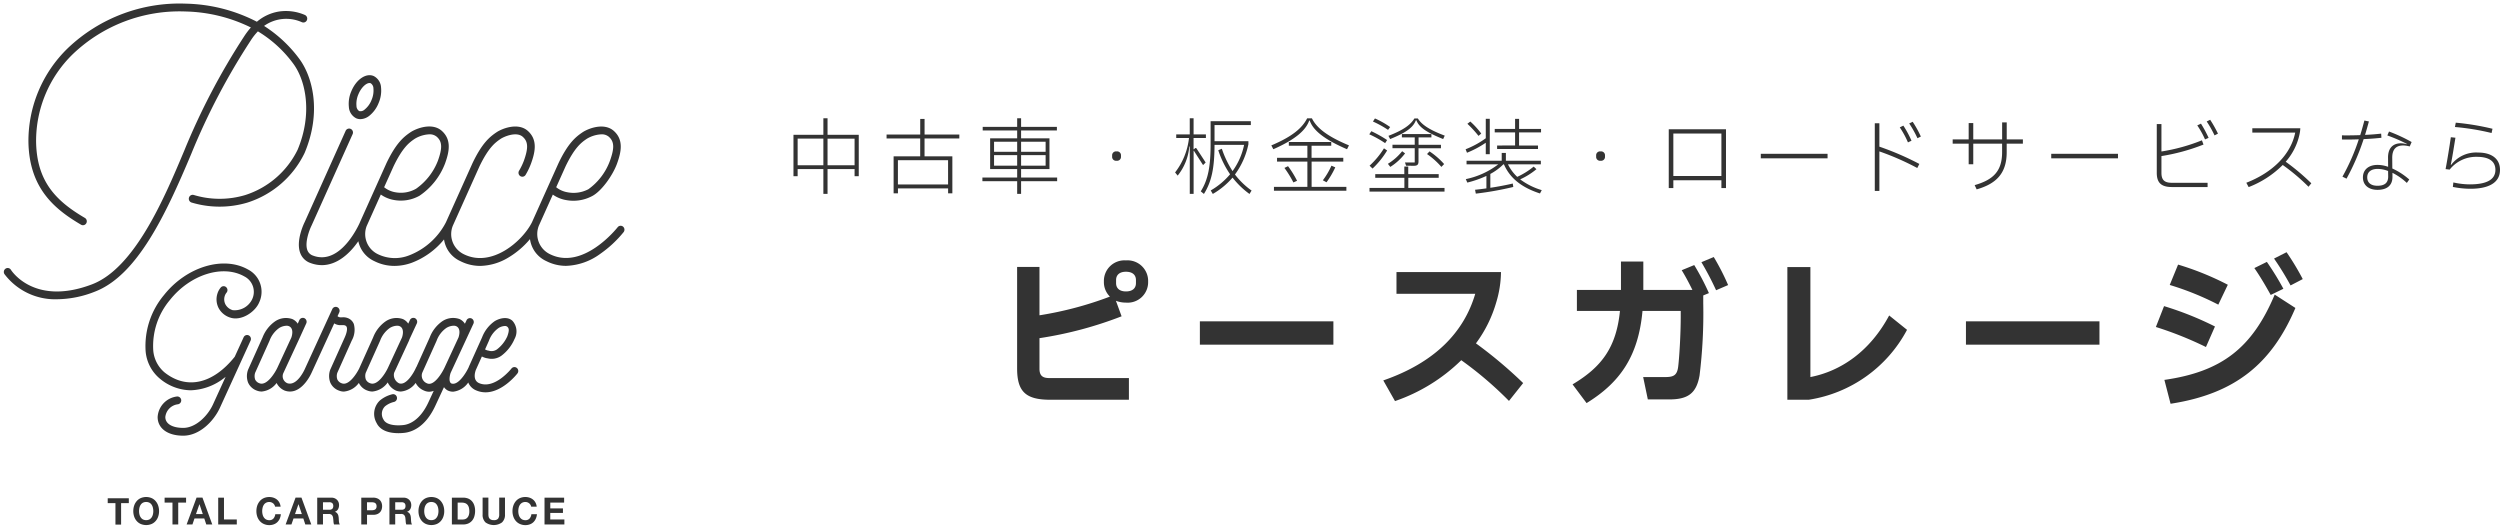
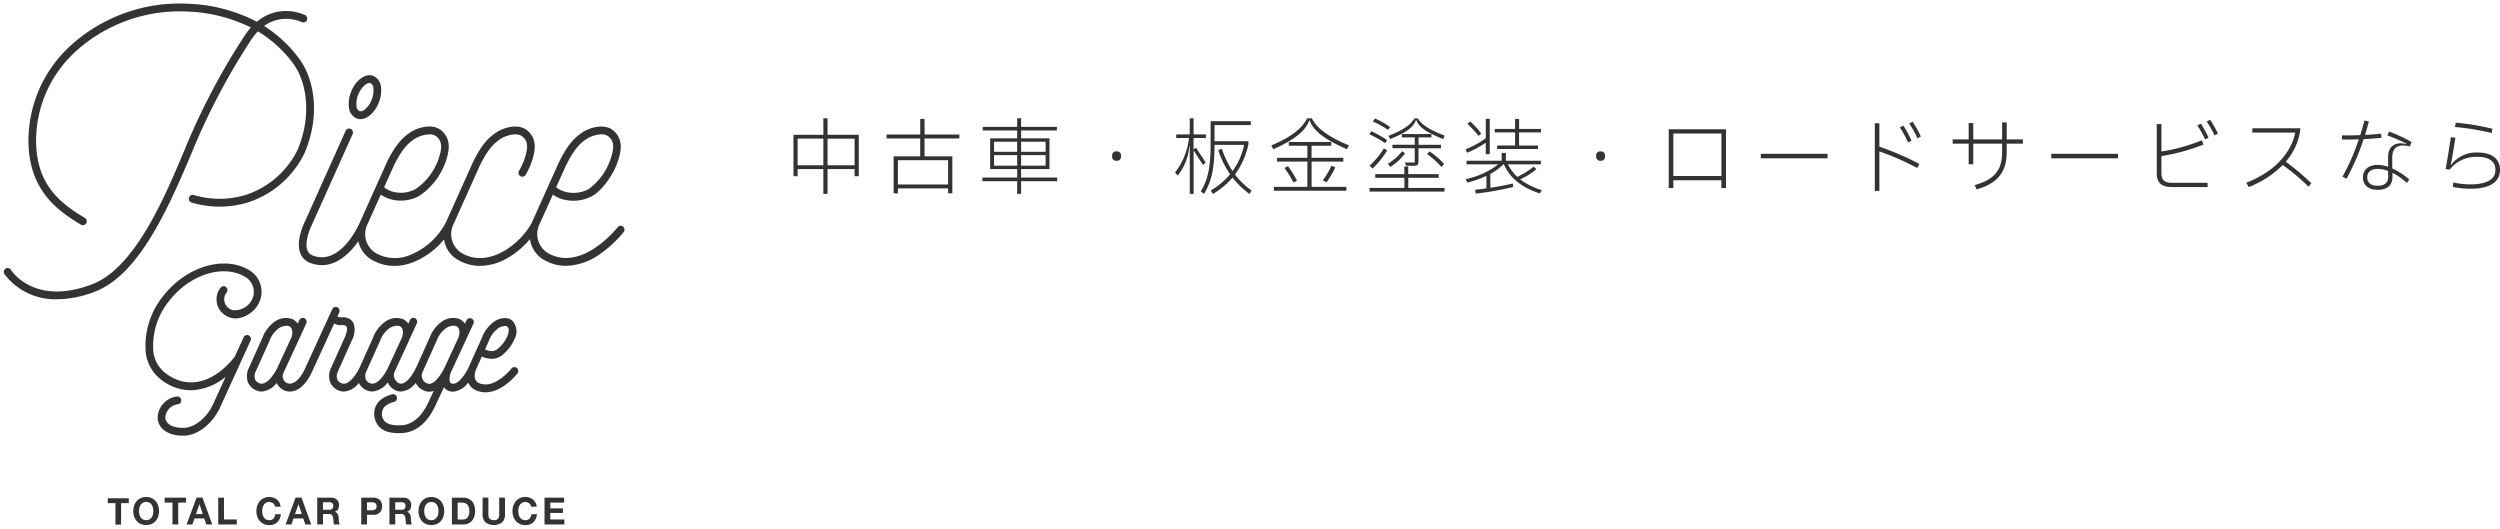
<svg xmlns="http://www.w3.org/2000/svg" width="359.495" height="76.004" viewBox="0 0 359.495 76.004">
  <g id="グループ_35047" data-name="グループ 35047" transform="translate(0.551 0.502)">
    <g id="グループ_35045" data-name="グループ 35045" transform="translate(112.248 13.502)">
-       <path id="パス_55531" data-name="パス 55531" d="M22.8-16.512a2.963,2.963,0,0,0-3.192-3.048,2.956,2.956,0,0,0-3.168,3.048,2.908,2.908,0,0,0,.864,2.16A50.913,50.913,0,0,1,7.176-11.664v-6.96H3.96V-4.032C3.96-.672,5.208.48,8.736.48h11.3V-2.64H8.592c-.96,0-1.416-.336-1.416-1.344V-8.376A55.439,55.439,0,0,0,18.984-11.52l-.816-2.232a3.944,3.944,0,0,0,1.44.264A2.944,2.944,0,0,0,22.8-16.512Zm-4.608-.216c0-.768.528-1.2,1.416-1.2.912,0,1.44.432,1.44,1.2v.432c0,.768-.528,1.2-1.44,1.2-.888,0-1.416-.432-1.416-1.2ZM49.44-7.44V-10.8H30.24v3.36Zm20.5-.192a18.486,18.486,0,0,0,2.928-5.928,15.526,15.526,0,0,0,.672-4.32H58.512v3.12H69.84C68.208-9.216,64.032-4.872,56.616-2.3L58.3.672a25.364,25.364,0,0,0,9.528-5.88A52.251,52.251,0,0,1,74.688.648l2.04-2.568A63.577,63.577,0,0,0,69.936-7.632ZM102.36-19.3a42.389,42.389,0,0,1,2.112,4.032l1.728-.744a33.525,33.525,0,0,0-2.064-4.032Zm-2.832,1.152c.528.864,1.056,1.848,1.536,2.832H94.008v-4.08H90.792v4.08H84.456v3.024h6.192c-.528,5.28-2.664,8.088-6.816,10.56L85.848.96c4.68-2.88,7.44-6.6,8.04-13.248h5.5v.744c0,2.544-.192,5.784-.36,7.2-.144,1.3-.648,1.56-1.872,1.56H93.984L94.656.432h3.072c2.664,0,3.912-.84,4.368-3.456a73.1,73.1,0,0,0,.528-10.368V-14.52l.816-.336a35.561,35.561,0,0,0-2.112-4.032ZM117.792.48A19.345,19.345,0,0,0,131.928-9.576L129.36-11.64c-2.736,5.112-6.888,7.992-11.328,8.856V-18.6H114.72V.48ZM159.6-7.44V-10.8H140.4v3.36Zm29.232-9.432a36.65,36.65,0,0,0-2.328-3.864l-1.8.912a42.377,42.377,0,0,1,2.376,3.864Zm-2.784,1.392a40.422,40.422,0,0,0-2.376-3.864l-1.8.888c.816,1.176,1.608,2.52,2.352,3.864Zm-7.992-.576a41.067,41.067,0,0,0-7.152-2.9l-1.2,2.928a40.936,40.936,0,0,1,6.984,2.832ZM169.824,1.056c9.36-1.44,14.568-5.832,17.952-13.776L184.8-14.64c-3.24,7.7-7.656,11.088-15.864,12.264Zm6.384-11.112a46.108,46.108,0,0,0-7.32-2.928l-1.176,3a51.181,51.181,0,0,1,7.2,2.88Z" transform="translate(29.5 43)" fill="#333" />
      <path id="パス_55532" data-name="パス 55532" d="M6.2-10H5.6V-7.62h-4.3v5.952h.6v-1.02H5.6V.876h.6V-2.688h3.888v1.02h.6V-7.62H6.2Zm-4.3,2.928H5.6V-3.24h-3.7ZM6.2-3.24V-7.068h3.888V-3.24ZM25.152-7.656h-5V-9.9h-.624v2.244H14.688v.564h4.836v2.568H15.7V.8h.624V.084h7.212V.8h.612V-4.524h-4V-7.092h5ZM16.32-.48V-3.972h7.212V-.48Zm17.712-1V-2.688h4.08V-7.116h-4.08V-8.244H39.18V-8.76H34.032V-10h-.564V-8.76H28.512v.516h4.956v1.128H29.58v4.428h3.888v1.212h-5v.528h5V.876h.564V-.948h5.184v-.528Zm-.564-5.148v1.452H30.144V-6.624ZM37.56-5.172H34.032V-6.624H37.56Zm-7.416.48h3.324V-3.18H30.144ZM34.032-3.18V-4.692H37.56V-3.18ZM47.76-3.888a.56.56,0,0,0,.636-.6v-.144a.56.56,0,0,0-.636-.6.56.56,0,0,0-.636.6v.144A.56.56,0,0,0,47.76-3.888ZM59.3-5.592c-.084-.144-.168-.168-.288-.06l-.12.108h-.06v-1.62h1.776V-7.68H58.836V-10h-.552V-7.68H56.34v.516h1.836a9.836,9.836,0,0,1-2,4.956l.372.456a7.651,7.651,0,0,0,1.668-4.176h.072v6.8h.552V-5.28c0-.06.036-.06.06-.012L60.2-3.264l.372-.372Zm5.484,3.684A11.176,11.176,0,0,0,66.72-6.264V-6.7H61.848V-9.024h5.22v-.552H61.284v3.2c0,3.252-.336,5.172-1.416,6.888l.456.372c1.128-1.812,1.512-3.768,1.524-7.056H66.1A9.787,9.787,0,0,1,64.44-2.4,14.178,14.178,0,0,1,62.9-5.616l-.516.216a13.641,13.641,0,0,0,1.7,3.456A10.552,10.552,0,0,1,61.3.384l.3.5A10.987,10.987,0,0,0,64.44-1.464,11.992,11.992,0,0,0,66.876.888l.3-.492A10.931,10.931,0,0,1,64.788-1.908Zm10.38-8.076c-.7,1.368-2.076,2.592-5.148,3.888l.288.552c3.132-1.392,4.656-2.688,5.16-4.128h.072c.492,1.44,2.136,2.736,5.364,4.128L81.18-6.1c-3.132-1.3-4.656-2.52-5.328-3.888Zm5.2,6.216v-.54H75.8v-1.74h2.832v-.54h-6.1v.54H75.2v1.74H70.836v.54H75.2V-.132H70.392V.42H80.808V-.132h-5V-3.768ZM77.952-.792a12.431,12.431,0,0,0,1.26-2.148l-.552-.24a10.6,10.6,0,0,1-1.236,2.1ZM71.9-2.856A15.011,15.011,0,0,1,73.188-.768l.528-.24a13.818,13.818,0,0,0-1.3-2.1Zm15.2-5.88a12.728,12.728,0,0,0-2.184-1.236l-.288.444a14.586,14.586,0,0,1,2.172,1.2Zm0,1.728c2.2-.888,3.3-1.62,3.7-2.7h.072c.408,1.08,1.62,1.8,3.852,2.7l.228-.492c-2.2-.828-3.336-1.584-3.864-2.472h-.5c-.528.888-1.536,1.656-3.732,2.5Zm-.432.144A17.749,17.749,0,0,0,84.4-8.136l-.3.444a15.029,15.029,0,0,1,2.28,1.272Zm3.84,3.7c.528,0,.672-.18.672-.66v-1.86h3.228v-.5H91.188V-7.248h1.848v-.48H88.788v.48h1.848v1.056h-3.2v.5h3.2v2.052h-1.4l.156.468Zm-5.94.4a12.276,12.276,0,0,0,2.1-2.6l-.456-.312A11.674,11.674,0,0,1,84.144-3.18Zm2.556-.24a7.956,7.956,0,0,0,2.124-1.944l-.42-.312a7.862,7.862,0,0,1-2.052,1.812Zm7.74-.408a10.781,10.781,0,0,0-2.1-1.824l-.36.384a10.829,10.829,0,0,1,2.064,1.848Zm-.78,1.98v-.528h-4.38v-1.1h-.564v1.1H84.96v.528h4.188V.024H84.132V.552H94.92V.024H89.712V-1.44Zm6.768-3.4h.576V-9.924h-.576v2.8a12.745,12.745,0,0,1-2.9,1.584l.2.5a14.167,14.167,0,0,0,2.7-1.44Zm1.632-1.248v.5h5.88v-.5h-2.724V-7.968H108.8v-.5h-3.156v-1.44h-.576v1.44h-2.928v.5h2.928v1.884ZM100.2-7.8a11.52,11.52,0,0,0-1.572-1.728l-.42.324a15.68,15.68,0,0,1,1.6,1.74Zm5.6,6.588a10.5,10.5,0,0,0,2.34-1.464l-.4-.372a10.592,10.592,0,0,1-2.364,1.476,6.217,6.217,0,0,1-1.332-1.8h4.728v-.516h-5.028V-5.016h-.6v1.128H98.088v.516h4.56A11.442,11.442,0,0,1,97.98-1.248l.216.5a15.314,15.314,0,0,0,2.748-.96V.084c-.516.072-1.068.144-1.632.2L99.42.84a45.547,45.547,0,0,0,5.388-.96l-.072-.492c-.984.228-2.04.432-3.228.612V-1.992a7.891,7.891,0,0,0,1.872-1.38h.084c.816,1.884,2.412,3.288,5.184,4.188l.252-.48A9.81,9.81,0,0,1,105.8-1.212ZM117.36-3.888a.56.56,0,0,0,.636-.6v-.144a.56.56,0,0,0-.636-.6.56.56,0,0,0-.636.6v.144A.56.56,0,0,0,117.36-3.888ZM127.824.036V-1.08h6.912V.036h.66V-8.412h-8.232V.036Zm0-7.836h6.912v6.108h-6.912ZM150-4.236v-.648h-9.6v.648Zm13.416-3.132a14.928,14.928,0,0,0-1.176-2.124l-.5.24a15.029,15.029,0,0,1,1.188,2.124Zm-6.624-1.908V.456h.66V-5.232A37.953,37.953,0,0,1,162.9-2.844l.3-.588a40.9,40.9,0,0,0-5.748-2.484v-3.36Zm5.28,2.508A14.841,14.841,0,0,0,160.9-8.94l-.516.252a12.7,12.7,0,0,1,1.176,2.16Zm13.692-.192V-9.408h-.66V-6.96h-4.152V-9.312h-.66V-6.96h-2.3v.612h2.3v2.964h.66V-6.348H175.1v1.224c0,2.724-1.26,3.972-3.948,4.74l.288.612c2.8-.8,4.32-2.292,4.32-5.34V-6.348h2.328V-6.96Zm16,2.724v-.648h-9.6v.648Zm12.756-5.3a15.17,15.17,0,0,1,1.128,2l.492-.252A17.379,17.379,0,0,0,205.02-9.78Zm-1.356.564a12.366,12.366,0,0,1,1.116,2.016l.516-.228a17.827,17.827,0,0,0-1.1-2.04ZM198.012-4.56a28.641,28.641,0,0,0,6.048-1.656l-.228-.612a26.51,26.51,0,0,1-5.82,1.608V-9.168h-.672v7.02c0,1.428.648,2.04,2.184,2.04h5.124V-.72H199.5c-1.068,0-1.488-.42-1.488-1.428ZM219.564-.648a32.1,32.1,0,0,0-3.684-3.1,8.673,8.673,0,0,0,1.98-3.912,4.888,4.888,0,0,0,.12-.9h-6.9v.624h6.168c-.624,3.132-3.24,5.736-7.032,7.212l.336.624a14.064,14.064,0,0,0,4.9-3.18,28.613,28.613,0,0,1,3.708,3.132Zm10.044-7.14c-.756.084-1.524.144-2.316.18.192-.636.372-1.272.552-1.932l-.648-.132c-.192.708-.384,1.416-.6,2.1-.636.024-1.3.036-1.968.036-.24,0-.468,0-.66-.012v.6c.2.012.42.012.648.012.6,0,1.188-.012,1.776-.036A30.109,30.109,0,0,1,224.04-1.6l.588.288A32.994,32.994,0,0,0,227.088-7c.864-.036,1.716-.1,2.556-.192Zm3.156,1.7a3.875,3.875,0,0,1,.948.144l.276-.636a22.56,22.56,0,0,0-3.252-1.512l-.24.564a23.138,23.138,0,0,1,2.8,1.212l-.012.048a3.4,3.4,0,0,0-.828-.132c-1.092,0-1.884.624-1.86,2.112l.012,1.272a4.643,4.643,0,0,0-1.512-.276c-1.356,0-2.112.744-2.112,1.8,0,1.08.792,1.788,2.1,1.788,1.4,0,2.148-.672,2.148-1.848v-.6A8.889,8.889,0,0,1,233.3-.7l.348-.492a9.868,9.868,0,0,0-2.436-1.584L231.2-4.3C231.192-5.58,231.792-6.084,232.764-6.084Zm-2.148,4.476c0,.888-.5,1.32-1.536,1.32-.984,0-1.476-.468-1.476-1.212s.528-1.212,1.512-1.212a4.323,4.323,0,0,1,1.488.3Zm15-6.876a36.171,36.171,0,0,0-5.28-.876l-.12.624a34.705,34.705,0,0,1,5.268.864Zm-5.7,8.364a12.7,12.7,0,0,0,2.532.264c2.532,0,4.248-.816,4.248-2.724,0-1.584-1.2-2.484-3.144-2.484A4.506,4.506,0,0,0,239.676-3.3l-.06-.012c.216-1,.456-2.568.672-3.888l-.66-.072c-.2,1.368-.48,3.132-.756,4.584l.588.072a4.836,4.836,0,0,1,3.924-1.836c1.692,0,2.652.612,2.652,1.872,0,1.56-1.548,2.088-3.672,2.088a11.021,11.021,0,0,1-2.376-.276Z" transform="translate(0 13)" fill="#333" />
    </g>
    <path id="合体_41" data-name="合体 41" d="M74.215,74.847a1.657,1.657,0,0,1-.583-.426,1.873,1.873,0,0,1-.363-.633A2.364,2.364,0,0,1,73.142,73a2.447,2.447,0,0,1,.127-.8,1.958,1.958,0,0,1,.363-.643,1.653,1.653,0,0,1,.583-.434,1.919,1.919,0,0,1,.778-.156,1.89,1.89,0,0,1,.591.092,1.57,1.57,0,0,1,.5.266,1.429,1.429,0,0,1,.361.434,1.6,1.6,0,0,1,.182.6h-.8a.669.669,0,0,0-.095-.268.866.866,0,0,0-.186-.215.92.92,0,0,0-.25-.141.825.825,0,0,0-.295-.051.948.948,0,0,0-.475.111.914.914,0,0,0-.316.295,1.3,1.3,0,0,0-.177.426,2.174,2.174,0,0,0-.055.49,2.037,2.037,0,0,0,.055.469,1.258,1.258,0,0,0,.177.414.979.979,0,0,0,.316.3.991.991,0,0,0,.475.111.767.767,0,0,0,.6-.24,1.113,1.113,0,0,0,.26-.625h.8a1.954,1.954,0,0,1-.166.652,1.593,1.593,0,0,1-.347.5,1.419,1.419,0,0,1-.508.311,1.774,1.774,0,0,1-.64.111A1.887,1.887,0,0,1,74.215,74.847Zm-4.947-.223a1.51,1.51,0,0,1-.421-1.17v-2.4h.831v2.4a1.74,1.74,0,0,0,.026.307.607.607,0,0,0,.345.459.917.917,0,0,0,.407.074.764.764,0,0,0,.611-.205.98.98,0,0,0,.168-.635v-2.4h.83v2.4a1.483,1.483,0,0,1-.429,1.166,2.041,2.041,0,0,1-2.369,0Zm-8.568.223a1.657,1.657,0,0,1-.583-.426,1.873,1.873,0,0,1-.363-.633A2.343,2.343,0,0,1,59.625,73a2.419,2.419,0,0,1,.128-.8,1.958,1.958,0,0,1,.363-.643,1.653,1.653,0,0,1,.583-.434,2.034,2.034,0,0,1,1.563,0,1.647,1.647,0,0,1,.579.434,1.958,1.958,0,0,1,.363.643,2.444,2.444,0,0,1,.126.8,2.367,2.367,0,0,1-.126.787,1.873,1.873,0,0,1-.363.633,1.651,1.651,0,0,1-.579.426,2.057,2.057,0,0,1-1.563,0Zm.3-3.055a.884.884,0,0,0-.317.295,1.3,1.3,0,0,0-.177.426,2.169,2.169,0,0,0-.055.488,2.041,2.041,0,0,0,.055.471,1.3,1.3,0,0,0,.177.414.944.944,0,0,0,.317.3,1.069,1.069,0,0,0,.95,0,.917.917,0,0,0,.314-.3,1.236,1.236,0,0,0,.179-.414A1.99,1.99,0,0,0,62.5,73a2.114,2.114,0,0,0-.056-.488,1.247,1.247,0,0,0-.179-.426.86.86,0,0,0-.314-.295,1.069,1.069,0,0,0-.95,0ZM37.393,74.847a1.634,1.634,0,0,1-.584-.426,1.9,1.9,0,0,1-.366-.633A2.468,2.468,0,0,1,36.317,73a2.554,2.554,0,0,1,.125-.8,1.982,1.982,0,0,1,.366-.643,1.63,1.63,0,0,1,.584-.434,1.981,1.981,0,0,1,1.367-.064,1.618,1.618,0,0,1,.5.266,1.488,1.488,0,0,1,.361.434,1.658,1.658,0,0,1,.181.6h-.8a.655.655,0,0,0-.095-.268.878.878,0,0,0-.184-.215.952.952,0,0,0-.253-.141.809.809,0,0,0-.292-.051.945.945,0,0,0-.475.111.876.876,0,0,0-.317.295,1.262,1.262,0,0,0-.175.426,2.119,2.119,0,0,0-.057.49,1.986,1.986,0,0,0,.057.469,1.216,1.216,0,0,0,.175.414.935.935,0,0,0,.317.3.988.988,0,0,0,.475.111.759.759,0,0,0,.594-.24,1.137,1.137,0,0,0,.264-.625h.8a2.1,2.1,0,0,1-.162.652,1.588,1.588,0,0,1-.351.5,1.428,1.428,0,0,1-.506.311,1.774,1.774,0,0,1-.64.111A1.873,1.873,0,0,1,37.393,74.847Zm-17.7,0a1.614,1.614,0,0,1-.583-.426,1.832,1.832,0,0,1-.366-.633A2.418,2.418,0,0,1,18.615,73a2.5,2.5,0,0,1,.126-.8,1.914,1.914,0,0,1,.366-.643,1.61,1.61,0,0,1,.583-.434,2.021,2.021,0,0,1,1.559,0,1.637,1.637,0,0,1,.581.434,1.943,1.943,0,0,1,.364.643,2.444,2.444,0,0,1,.127.8,2.367,2.367,0,0,1-.127.787,1.859,1.859,0,0,1-.364.633,1.64,1.64,0,0,1-.581.426,2.045,2.045,0,0,1-1.559,0Zm.3-3.055a.894.894,0,0,0-.315.295,1.285,1.285,0,0,0-.178.426,2.227,2.227,0,0,0-.055.488,2.1,2.1,0,0,0,.055.471,1.275,1.275,0,0,0,.178.414.956.956,0,0,0,.315.3,1.074,1.074,0,0,0,.952,0,.938.938,0,0,0,.315-.3,1.231,1.231,0,0,0,.176-.414A1.942,1.942,0,0,0,21.493,73a2.063,2.063,0,0,0-.058-.488,1.243,1.243,0,0,0-.176-.426.878.878,0,0,0-.315-.295,1.074,1.074,0,0,0-.952,0ZM16.05,74.937V71.849H14.938v-.7h3.035v.7h-1.11v3.088Zm61.7-.02V71.058h2.819v.713h-1.99V72.6H80.4v.656H78.575V74.2h2.031v.715Zm-13.321,0V71.058h1.627a1.973,1.973,0,0,1,.679.117,1.512,1.512,0,0,1,.543.357,1.682,1.682,0,0,1,.357.592,2.437,2.437,0,0,1,.133.84,2.709,2.709,0,0,1-.107.777,1.734,1.734,0,0,1-.32.617,1.544,1.544,0,0,1-.533.406,1.785,1.785,0,0,1-.751.152Zm.831-.715h.736a1.031,1.031,0,0,0,.351-.061.755.755,0,0,0,.3-.2.941.941,0,0,0,.21-.359,1.582,1.582,0,0,0,.081-.539,2.338,2.338,0,0,0-.056-.525,1.111,1.111,0,0,0-.182-.4.849.849,0,0,0-.334-.256,1.389,1.389,0,0,0-.517-.088h-.59Zm-7.389.715a1.522,1.522,0,0,1-.084-.441c-.012-.168-.027-.33-.046-.484a.766.766,0,0,0-.182-.441.591.591,0,0,0-.447-.145H56.28v1.512h-.831V71.058h2.033a1.222,1.222,0,0,1,.458.084,1.148,1.148,0,0,1,.349.229,1.049,1.049,0,0,1,.221.338,1.145,1.145,0,0,1,.076.416,1.162,1.162,0,0,1-.14.586.856.856,0,0,1-.457.379v.01a.621.621,0,0,1,.253.135.686.686,0,0,1,.165.209,1,1,0,0,1,.093.268,2.084,2.084,0,0,1,.039.291c0,.061.008.131.011.215s.01.168.018.252a1.432,1.432,0,0,0,.042.246.64.64,0,0,0,.088.2ZM56.28,72.8h.906a.622.622,0,0,0,.429-.129.547.547,0,0,0,.141-.424.511.511,0,0,0-.141-.4.612.612,0,0,0-.429-.127H56.28ZM51.4,74.918V71.058h1.7a1.471,1.471,0,0,1,.6.107,1.136,1.136,0,0,1,.4.275,1.1,1.1,0,0,1,.227.395,1.507,1.507,0,0,1,0,.916,1.079,1.079,0,0,1-.227.4,1.136,1.136,0,0,1-.4.275,1.474,1.474,0,0,1-.6.1h-.873v1.389Zm.827-2.045h.646a1.41,1.41,0,0,0,.275-.023.693.693,0,0,0,.233-.08.486.486,0,0,0,.16-.18A.616.616,0,0,0,53.6,72.3a.647.647,0,0,0-.062-.3.446.446,0,0,0-.16-.176.586.586,0,0,0-.233-.08,1.41,1.41,0,0,0-.275-.023h-.646Zm-4.745,2.045a1.665,1.665,0,0,1-.084-.441c-.01-.168-.025-.33-.048-.484a.753.753,0,0,0-.178-.441.606.606,0,0,0-.45-.145h-.829v1.512h-.829V71.058H47.1a1.222,1.222,0,0,1,.458.084,1.153,1.153,0,0,1,.35.229,1.015,1.015,0,0,1,.22.338,1.105,1.105,0,0,1,.076.416,1.192,1.192,0,0,1-.139.586.862.862,0,0,1-.458.379v.01a.636.636,0,0,1,.255.135.76.76,0,0,1,.162.209.827.827,0,0,1,.092.268,2.9,2.9,0,0,1,.041.291c0,.061.007.131.011.215s.009.168.018.252a1.528,1.528,0,0,0,.043.246.685.685,0,0,0,.086.2ZM45.894,72.8H46.8a.621.621,0,0,0,.428-.129.551.551,0,0,0,.144-.424.515.515,0,0,0-.144-.4.611.611,0,0,0-.428-.127h-.908Zm-2.543,2.115-.285-.863h-1.41l-.3.863h-.834l1.427-3.859H42.8l1.411,3.859Zm-1.479-1.5h.979l-.477-1.41h-.01Zm-11.045,1.5V71.058h.831V74.2H33.5v.715Zm-1.717,0-.285-.863H27.415l-.294.863h-.836l1.428-3.859h.85l1.409,3.859Zm-1.478-1.5h.977l-.474-1.41h-.012Zm-3.382,1.5V71.771H23.119v-.713h3.088v.713H25.078v3.146ZM22.117,59.467A3.161,3.161,0,0,1,24.9,56.513a.564.564,0,0,1,.122,1.121,2.061,2.061,0,0,0-1.8,1.832c0,.963.988,1.561,2.581,1.561,1.772,0,3.486-1.682,4.258-3.338l1.832-4.008a8.229,8.229,0,0,1-5.014,1.939,7.048,7.048,0,0,1-4.444-1.676,5.732,5.732,0,0,1-2.047-3.975,11.411,11.411,0,0,1,2.646-8.047c3.228-4.068,8.534-5.678,12.081-3.668a3.6,3.6,0,0,1,1.6,4.738c-.587,1.395-2.558,2.68-4.119,2.189A2.864,2.864,0,0,1,30.9,43.822a2.731,2.731,0,0,1-.191-2.084,2.481,2.481,0,0,1,.477-.889.542.542,0,0,1,.779-.061.572.572,0,0,1,.062.793,1.378,1.378,0,0,0-.263.488,1.573,1.573,0,0,0,.107,1.209,1.733,1.733,0,0,0,1.047.822A2.789,2.789,0,0,0,35.7,42.549a2.487,2.487,0,0,0-1.111-3.3c-3.106-1.76-7.8-.271-10.7,3.381a10.268,10.268,0,0,0-2.405,7.213,4.62,4.62,0,0,0,1.627,3.207c3.17,2.516,6.936,1.684,10.079-2.236,0,0,.006,0,.01-.01L34.481,48a.548.548,0,0,1,.734-.275.575.575,0,0,1,.268.75l-4.426,9.693h0v0c-.893,1.92-2.919,3.98-5.254,3.98C23.564,62.154,22.117,61.1,22.117,59.467Zm31.49.865a2.643,2.643,0,0,1,.443-3.223,4.426,4.426,0,0,1,1.808-.916.55.55,0,0,1,.664.416.565.565,0,0,1-.406.684,3.251,3.251,0,0,0-1.291.623,1.521,1.521,0,0,0-.229,1.912c.383.785,1.75.922,2.9.787.648-.076,2.289-.545,3.547-3.246l.774-1.67a1.89,1.89,0,0,1-.655.129,1.8,1.8,0,0,1-.75-.17,2.337,2.337,0,0,1-1.192-1.1A2.921,2.921,0,0,1,57.1,55.8a1.909,1.909,0,0,1-.679-.125l-.041-.016a2.355,2.355,0,0,1-1.177-1.17A3.054,3.054,0,0,1,53,55.8a1.966,1.966,0,0,1-.69-.129,2.124,2.124,0,0,1-1.257-1.113,3.008,3.008,0,0,1-2.146,1.248,1.845,1.845,0,0,1-.714-.141A2.144,2.144,0,0,1,46.941,54.5a2.63,2.63,0,0,1,0-1.852l2.086-4.645c.412-.936.333-1.348.278-1.479a.408.408,0,0,0-.256-.234.846.846,0,0,0-.354-.035c-.108,0-.234,0-.394,0A1.685,1.685,0,0,1,47.511,46l-3.258,7.1c-.05.113-1.2,2.7-3.107,2.7a2.206,2.206,0,0,1-.742-.131l-.059-.023a2.269,2.269,0,0,1-1.121-1.078A3,3,0,0,1,37.089,55.8a1.92,1.92,0,0,1-.7-.131,2.154,2.154,0,0,1-1.263-1.15,2.628,2.628,0,0,1,0-1.869l2.084-4.645A5.021,5.021,0,0,1,39,45.711a2.79,2.79,0,0,1,2.5-.326,1.816,1.816,0,0,1,.765.66l.229-.516a.551.551,0,0,1,.736-.273A.573.573,0,0,1,43.49,46l-1.127,2.475h0v0l-2.027,4.367-.006.018-.141.3a1.091,1.091,0,0,0,.594,1.449c1.388.438,2.456-1.957,2.468-1.98l3.98-8.682a.547.547,0,0,1,.734-.27.573.573,0,0,1,.265.752l-.245.535a.71.71,0,0,0,.348.162c.146,0,.261,0,.356,0a1.78,1.78,0,0,1,.755.109,1.5,1.5,0,0,1,.884.855,3.143,3.143,0,0,1-.295,2.373l0,0L47.957,53.1a1.487,1.487,0,0,0,0,.959,1.06,1.06,0,0,0,.639.557c.987.391,2.089-1.311,2.492-2.105l2.02-4.5a5,5,0,0,1,1.787-2.3,2.787,2.787,0,0,1,2.5-.326,1.828,1.828,0,0,1,.759.652l.237-.508a.549.549,0,0,1,.736-.273.576.576,0,0,1,.26.756l-1.02,2.2a.263.263,0,0,1-.024.039,1.88,1.88,0,0,1-.062.186c0,.008-.009.018-.01.023a.066.066,0,0,1-.008.023l-2.022,4.367h0l-.02.041-.1.227a1.326,1.326,0,0,0,.718,1.5c1.032.367,2.122-1.539,2.425-2.238a.621.621,0,0,1,.072-.121l1.913-4.254a5,5,0,0,1,1.783-2.3,2.789,2.789,0,0,1,2.5-.326,1.8,1.8,0,0,1,.77.674l.228-.484a.547.547,0,0,1,.736-.273.57.57,0,0,1,.26.75l-1.124,2.428v0l-2.161,4.66c-.095.283-.323,1.236.088,1.492.981.408,2.153-1.541,2.487-2.262a.1.1,0,0,1,.018-.031c.02-.055.034-.09.04-.111l1.9-4.223a5,5,0,0,1,1.786-2.3c.392-.262,1.711-.855,2.575-.074a2.272,2.272,0,0,1,.3,2.623,5.921,5.921,0,0,1-1.882,2.4,2.389,2.389,0,0,1-2,.373l-.039,0a2.5,2.5,0,0,1-.771-.262l-.86,1.916c-.054.135-.56,1.479.467,1.92,2.222.949,4.617-2.068,4.644-2.1a.541.541,0,0,1,.773-.088.571.571,0,0,1,.088.791c-.1.129-2.144,2.715-4.589,2.715a3.37,3.37,0,0,1-1.343-.277,2.06,2.06,0,0,1-1.14-1.137A3.046,3.046,0,0,1,64.6,55.824a1.8,1.8,0,0,1-.75-.166l-.038-.02a1.525,1.525,0,0,1-.518-.471l-1.248,2.684c-1.438,3.1-3.386,3.764-4.416,3.885a7.746,7.746,0,0,1-.892.051C55.653,61.787,54.2,61.545,53.607,60.332ZM63.636,46.654a3.836,3.836,0,0,0-1.4,1.836l-2.059,4.586a1.192,1.192,0,0,0,.687,1.549c.988.447,2.158-1.512,2.5-2.246l2.017-4.354c.069-.2.4-1.277-.322-1.617a.869.869,0,0,0-.369-.074A2.146,2.146,0,0,0,63.636,46.654Zm-24.026,0a3.848,3.848,0,0,0-1.4,1.836L36.139,53.1a1.529,1.529,0,0,0,0,.973,1.053,1.053,0,0,0,.634.543c1.058.4,2.234-1.533,2.563-2.242l0,0,2.012-4.344c.069-.2.4-1.273-.324-1.617a.829.829,0,0,0-.369-.074A2.138,2.138,0,0,0,39.609,46.654Zm15.9,0a3.857,3.857,0,0,0-1.4,1.836l-1.93,4.3a.219.219,0,0,1-.021.061c-.008.018-.034.074-.077.162l-.039.088a1.522,1.522,0,0,0,.016.973,1.044,1.044,0,0,0,.641.539c1.062.4,2.21-1.516,2.537-2.229l2.019-4.357c.068-.193.4-1.273-.322-1.617a.869.869,0,0,0-.369-.074A2.119,2.119,0,0,0,55.509,46.654Zm15.649,0a3.829,3.829,0,0,0-1.4,1.836L69.2,49.742a1.357,1.357,0,0,0,.47.172l.041.006a1.352,1.352,0,0,0,1.214-.191,4.888,4.888,0,0,0,1.471-1.859c.318-.881.247-1.168,0-1.387a.518.518,0,0,0-.346-.107A1.881,1.881,0,0,0,71.158,46.654ZM.086,38.908a.576.576,0,0,1,.169-.781.543.543,0,0,1,.765.172c.135.213,3.428,5.217,11.657,2.088,6.176-2.35,10.446-12.514,13.271-19.234a97.659,97.659,0,0,1,8.6-16.41,10.665,10.665,0,0,1,.979-1.293,22.44,22.44,0,0,0-9.375-2.3A22.2,22.2,0,0,0,9.928,7.275,17.4,17.4,0,0,0,4.64,19.9c.1,5.721,2.88,8.51,7.011,10.932a.569.569,0,0,1,.206.77.554.554,0,0,1-.479.283.535.535,0,0,1-.272-.074c-3.861-2.262-7.449-5.27-7.569-11.891A18.57,18.57,0,0,1,9.183,6.443,23.285,23.285,0,0,1,26.205.025a23.265,23.265,0,0,1,10.185,2.6A6.5,6.5,0,0,1,39.5,1.166a6.823,6.823,0,0,1,3.8.488.571.571,0,0,1,.281.744.55.55,0,0,1-.727.291,5.484,5.484,0,0,0-5.433.537,18.93,18.93,0,0,1,5.043,4.7c1.918,2.562,3.276,7.646.79,13.561A13.736,13.736,0,0,1,35,28.638a14,14,0,0,1-8.01-.018.571.571,0,0,1-.366-.707.556.556,0,0,1,.691-.377,12.833,12.833,0,0,0,7.387.014,12.684,12.684,0,0,0,7.54-6.51c2.15-5.115,1.222-9.928-.65-12.426a17.548,17.548,0,0,0-5.058-4.607,8.5,8.5,0,0,0-1.056,1.355A95.892,95.892,0,0,0,26.963,21.6c-3.685,8.771-7.793,17.527-13.9,19.848A15,15,0,0,1,7.7,42.529,9.122,9.122,0,0,1,.086,38.908Zm65.559-1.861A4.057,4.057,0,0,1,63.3,33.928a11.036,11.036,0,0,1-4.613,3.346,7.369,7.369,0,0,1-2.521.461,6.379,6.379,0,0,1-2.89-.687,4.078,4.078,0,0,1-2.3-2.865c-1.218,1.76-3.036,3.441-5.246,3.441a4.663,4.663,0,0,1-1.619-.3A2.387,2.387,0,0,1,42.63,35.9c-.689-1.779.564-4.338.621-4.445l5.9-13.143a.551.551,0,0,1,.732-.277.57.57,0,0,1,.274.748L44.243,31.949c-.313.629-1.006,2.457-.588,3.541a1.312,1.312,0,0,0,.825.771,3.5,3.5,0,0,0,1.247.23c3.1,0,5.151-4.291,5.462-4.98,0,0,0-.012,0-.014l3.841-8.557c1.371-2.85,2.441-3.742,3.422-4.408.888-.6,3.16-1.449,4.536-.209,1.424,1.283,1.063,3.01.458,4.684a9.808,9.808,0,0,1-3.666,4.633,5.482,5.482,0,0,1-3.671.617,4.657,4.657,0,0,1-1.9-.785l-1.978,4.408c-.011.023-.023.047-.035.074a3.207,3.207,0,0,0,1.557,4.078,5.586,5.586,0,0,0,4.558.176,10,10,0,0,0,5.26-4.738l0,0,3.83-8.525c1.366-2.85,2.437-3.742,3.42-4.408.884-.6,3.157-1.449,4.536-.209,1.422,1.283,1.062,3.01.454,4.684a9.614,9.614,0,0,1-.78,1.627.542.542,0,0,1-.756.188.569.569,0,0,1-.187-.773,9.054,9.054,0,0,0,.689-1.428c.663-1.85.628-2.752-.151-3.449-.892-.809-2.68-.051-3.2.3-.71.492-1.689,1.154-3.034,3.953l-3.828,8.527a3.211,3.211,0,0,0,1.555,4.084c4.011,2.018,8.459-1.846,9.823-4.576l3.825-8.516c1.368-2.85,2.439-3.742,3.42-4.408.885-.6,3.159-1.449,4.537-.209,1.423,1.283,1.06,3.01.456,4.684s-2.253,4.031-3.648,4.711a5.711,5.711,0,0,1-3.688.539,4.65,4.65,0,0,1-1.9-.785l-2.011,4.477A3.217,3.217,0,0,0,78.5,36.033c4.818,2.424,9.712-3.791,9.76-3.852a.546.546,0,0,1,.776-.1.576.576,0,0,1,.088.795A16.326,16.326,0,0,1,85.765,36a8.784,8.784,0,0,1-4.915,1.727,6.229,6.229,0,0,1-2.835-.68,4.068,4.068,0,0,1-2.354-3.166,12.15,12.15,0,0,1-3.146,2.674,8.116,8.116,0,0,1-4.012,1.18A6.278,6.278,0,0,1,65.644,37.047ZM83.811,19.469c-.711.492-1.689,1.154-3.035,3.953l-1.348,3a3.537,3.537,0,0,0,1.591.719,4.576,4.576,0,0,0,3.048-.439,8.712,8.712,0,0,0,3.09-4.08c.667-1.85.627-2.752-.151-3.449a1.56,1.56,0,0,0-1.076-.359A4.444,4.444,0,0,0,83.811,19.469Zm-24.74,0c-.715.492-1.69,1.154-3.034,3.953l-1.351,3a3.543,3.543,0,0,0,1.589.719,4.384,4.384,0,0,0,3.014-.51,8.788,8.788,0,0,0,3.126-4.01c.666-1.85.626-2.752-.15-3.449a1.564,1.564,0,0,0-1.077-.359A4.427,4.427,0,0,0,59.07,19.469Zm-8.4-2.961a1.947,1.947,0,0,1-1.055-1.629,4.5,4.5,0,0,1,.352-2.256c.706-1.705,2.12-2.668,3.22-2.189a1.947,1.947,0,0,1,1.054,1.631,4.5,4.5,0,0,1-.352,2.256,4.418,4.418,0,0,1-1.342,1.832,2.153,2.153,0,0,1-1.278.479A1.49,1.49,0,0,1,50.671,16.508Zm.313-3.447a3.432,3.432,0,0,0-.274,1.674.888.888,0,0,0,.392.736.856.856,0,0,0,.79-.229,3.281,3.281,0,0,0,.983-1.363,3.42,3.42,0,0,0,.273-1.668.9.9,0,0,0-.392-.74.421.421,0,0,0-.174-.033C52.114,11.437,51.4,12.053,50.984,13.06Z" fill="#333" stroke="rgba(0,0,0,0)" stroke-miterlimit="10" stroke-width="1" />
  </g>
</svg>